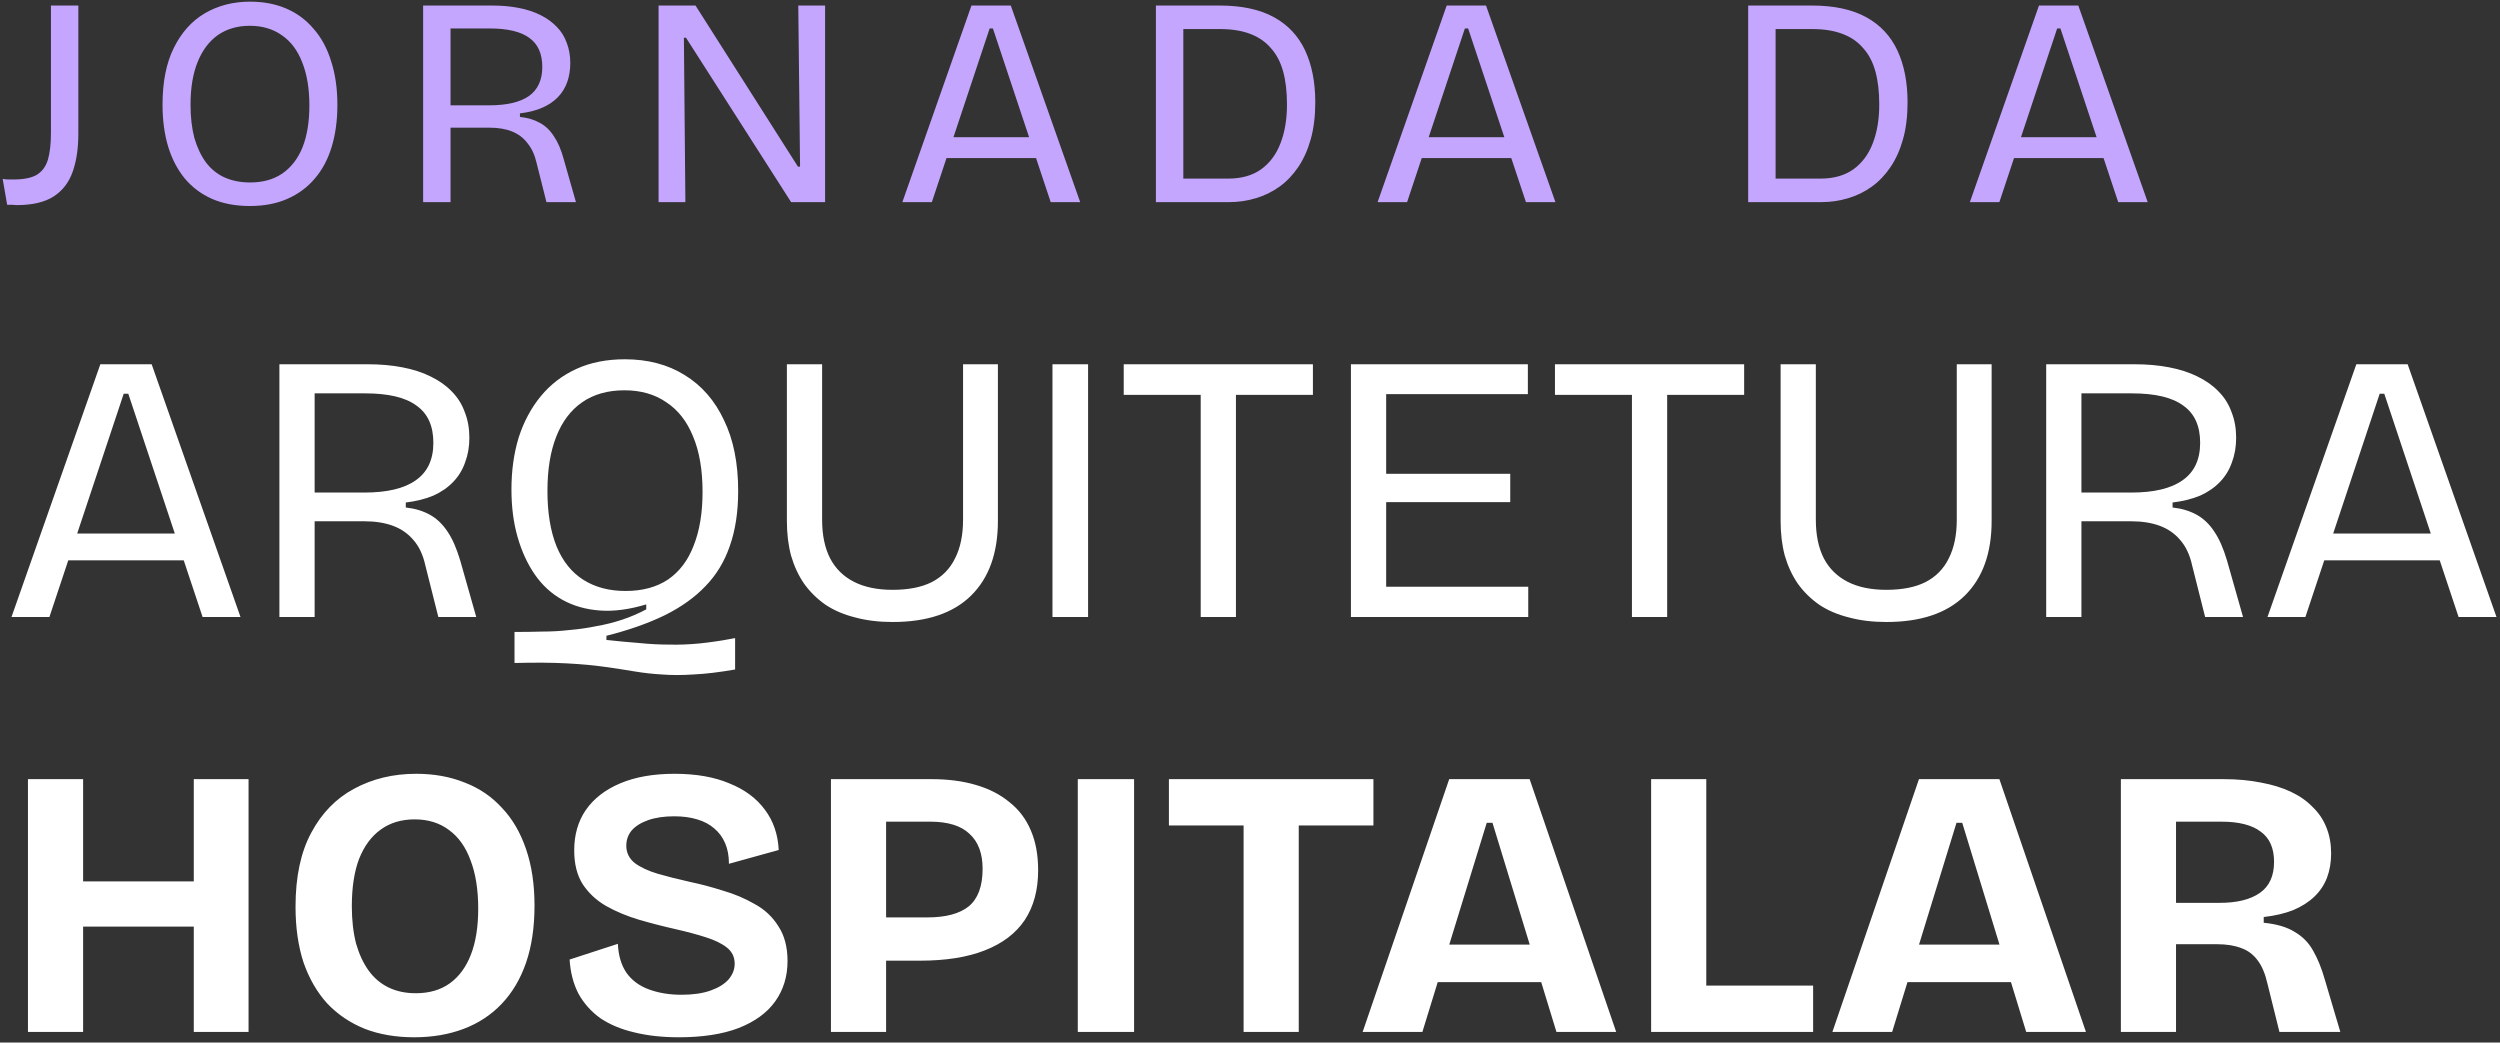
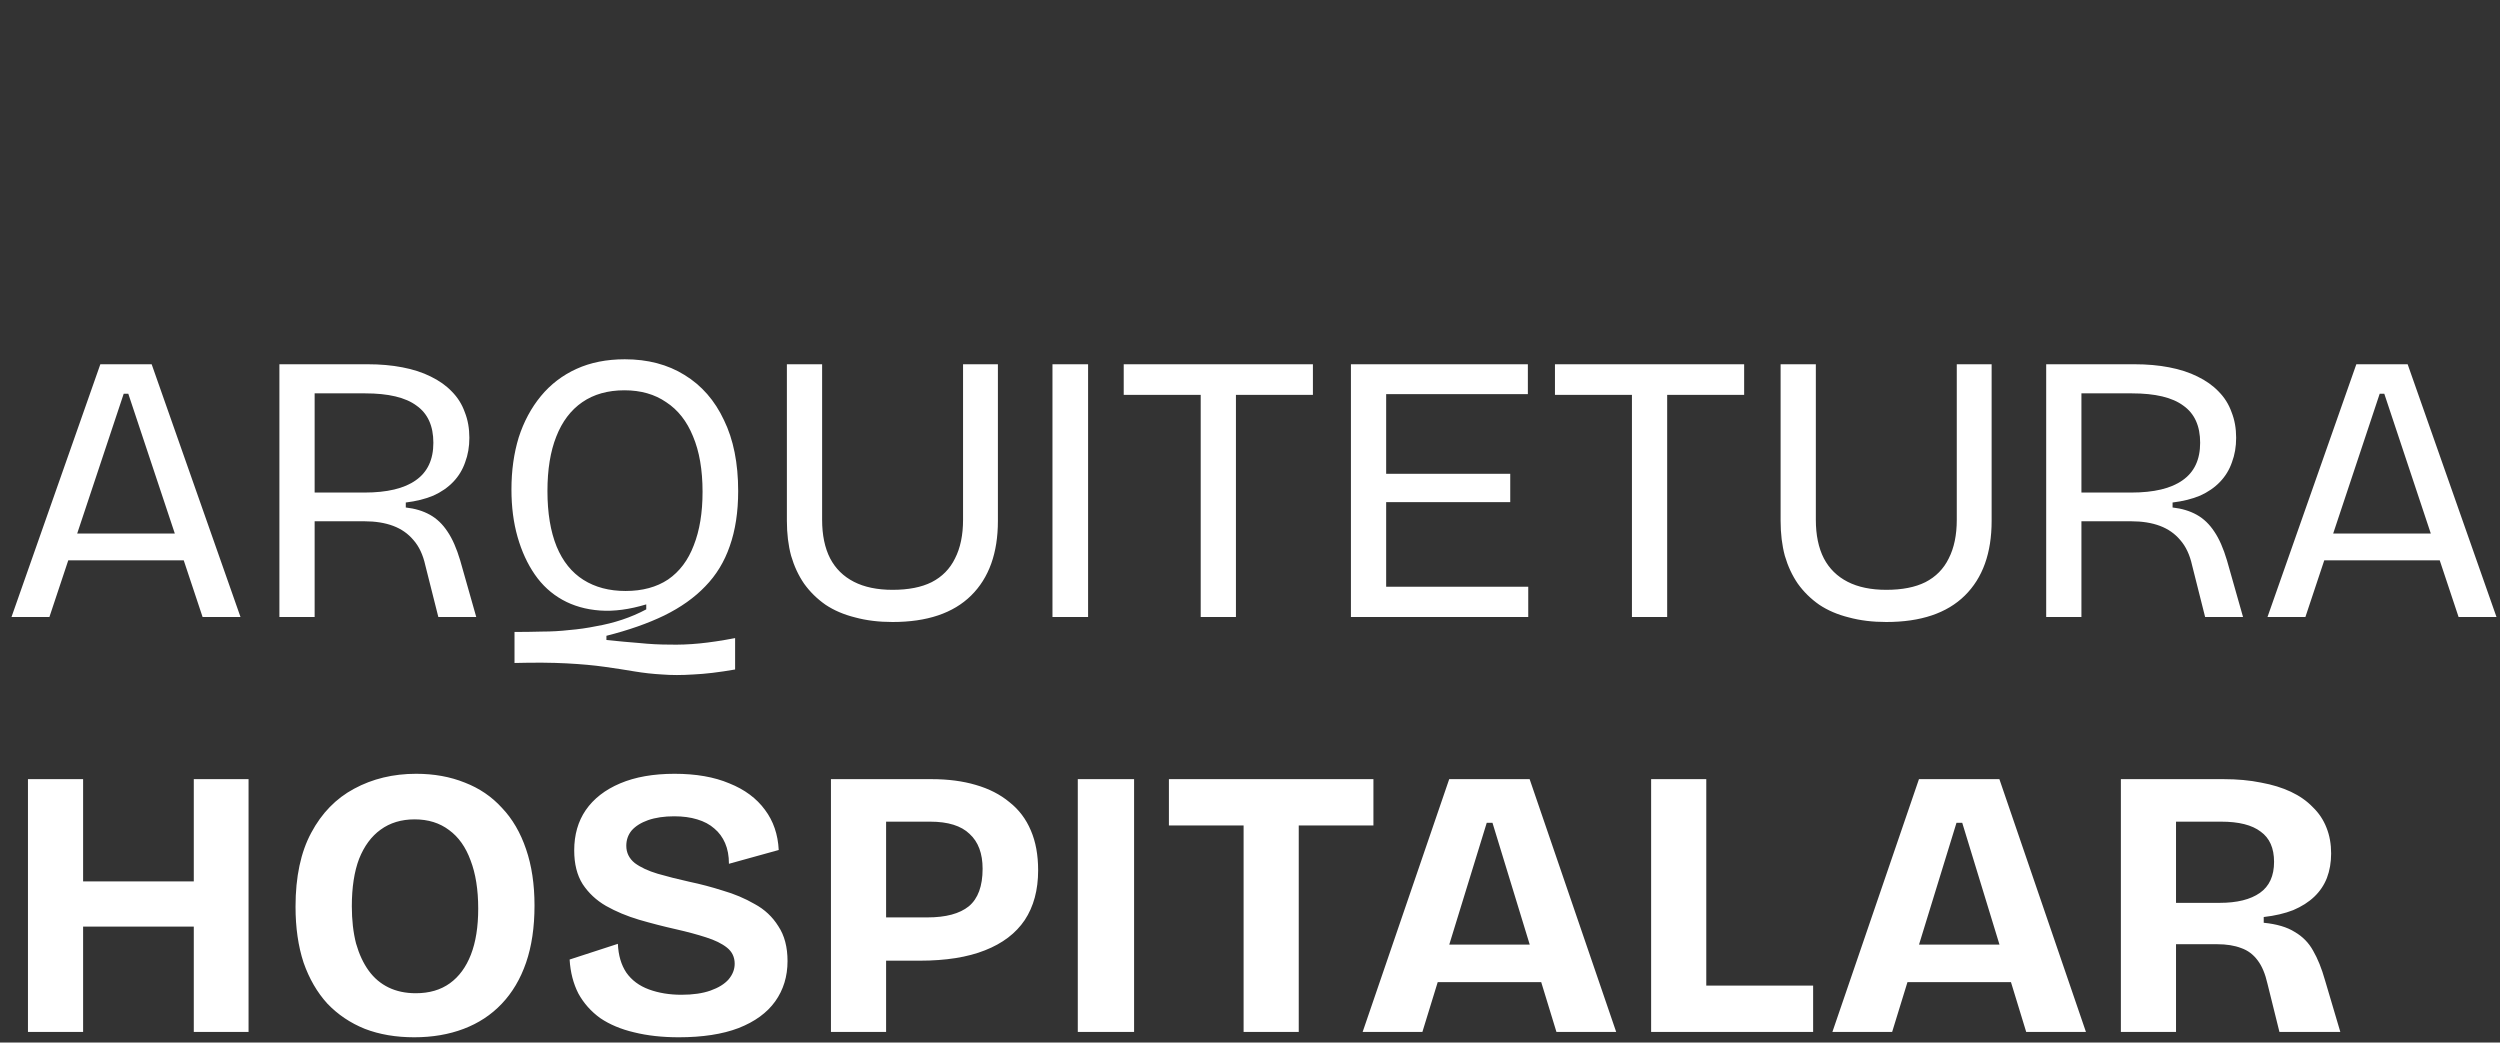
<svg xmlns="http://www.w3.org/2000/svg" width="235" height="98" viewBox="0 0 235 98" fill="none">
  <rect x="0" y="0" width="235" height="98" fill="#333333" stroke="none" />
-   <path d="M0.672 19.252L0.252 16.816C0.457 16.853 0.644 16.872 0.812 16.872C0.98 16.872 1.129 16.872 1.26 16.872C2.231 16.872 2.968 16.723 3.472 16.424C3.976 16.107 4.321 15.631 4.508 14.996C4.695 14.343 4.788 13.521 4.788 12.532V0.52H7.364V12.588C7.364 13.951 7.187 15.136 6.832 16.144C6.477 17.152 5.88 17.927 5.04 18.468C4.2 19.009 3.043 19.28 1.568 19.28C1.456 19.28 1.325 19.271 1.176 19.252C1.045 19.252 0.877 19.252 0.672 19.252ZM23.482 19.364C22.138 19.364 20.953 19.14 19.926 18.692C18.918 18.244 18.069 17.609 17.378 16.788C16.688 15.948 16.165 14.949 15.81 13.792C15.456 12.616 15.278 11.3 15.278 9.844C15.278 7.697 15.633 5.915 16.342 4.496C17.052 3.059 18.022 1.976 19.254 1.248C20.505 0.52 21.924 0.156 23.51 0.156C24.761 0.156 25.89 0.371 26.898 0.8C27.906 1.229 28.765 1.864 29.474 2.704C30.202 3.525 30.753 4.543 31.126 5.756C31.518 6.951 31.714 8.323 31.714 9.872C31.714 11.309 31.537 12.616 31.182 13.792C30.828 14.968 30.296 15.967 29.586 16.788C28.896 17.609 28.037 18.244 27.01 18.692C26.002 19.14 24.826 19.364 23.482 19.364ZM23.51 17.152C24.705 17.152 25.713 16.872 26.534 16.312C27.374 15.733 28.009 14.912 28.438 13.848C28.868 12.765 29.082 11.449 29.082 9.9C29.082 8.332 28.858 6.988 28.41 5.868C27.981 4.748 27.346 3.899 26.506 3.32C25.666 2.723 24.658 2.424 23.482 2.424C22.325 2.424 21.326 2.713 20.486 3.292C19.665 3.871 19.03 4.711 18.582 5.812C18.134 6.913 17.91 8.257 17.91 9.844C17.91 11.02 18.032 12.065 18.274 12.98C18.536 13.876 18.9 14.641 19.366 15.276C19.833 15.892 20.412 16.359 21.102 16.676C21.812 16.993 22.614 17.152 23.51 17.152ZM39.775 19V0.52H46.215C47.149 0.52 47.998 0.595 48.763 0.744C49.529 0.893 50.21 1.117 50.807 1.416C51.405 1.715 51.909 2.079 52.319 2.508C52.749 2.937 53.066 3.441 53.271 4.02C53.495 4.599 53.607 5.233 53.607 5.924C53.607 6.559 53.514 7.147 53.327 7.688C53.141 8.229 52.851 8.705 52.459 9.116C52.067 9.527 51.573 9.863 50.975 10.124C50.378 10.385 49.678 10.563 48.875 10.656V10.992C49.603 11.067 50.229 11.253 50.751 11.552C51.274 11.832 51.713 12.252 52.067 12.812C52.441 13.353 52.749 14.072 52.991 14.968L54.139 19H51.367L50.443 15.332C50.275 14.585 49.995 13.969 49.603 13.484C49.23 12.98 48.745 12.607 48.147 12.364C47.55 12.121 46.831 12 45.991 12H42.351V19H39.775ZM42.351 9.9H45.991C47.634 9.9 48.875 9.611 49.715 9.032C50.555 8.435 50.975 7.52 50.975 6.288C50.975 5.056 50.574 4.151 49.771 3.572C48.969 2.975 47.727 2.676 46.047 2.676H42.351V9.9ZM61.906 19V0.52H65.378L75.01 15.668H75.206L75.038 0.52H77.558V19H74.366L64.482 3.544H64.286L64.426 19H61.906ZM84.822 19L91.318 0.52H95.014L101.538 19H98.766L93.334 2.676H93.026L87.594 19H84.822ZM87.902 14.856V12.896H98.794V14.856H87.902ZM110.028 19V16.788H115.46C116.692 16.788 117.719 16.499 118.54 15.92C119.362 15.323 119.968 14.511 120.36 13.484C120.771 12.439 120.976 11.216 120.976 9.816C120.976 8.621 120.855 7.585 120.612 6.708C120.37 5.831 119.987 5.103 119.464 4.524C118.96 3.927 118.307 3.479 117.504 3.18C116.72 2.881 115.778 2.732 114.676 2.732H110.028V0.52H114.62C116.711 0.52 118.419 0.884 119.744 1.612C121.07 2.34 122.05 3.385 122.684 4.748C123.319 6.111 123.636 7.735 123.636 9.62C123.636 10.908 123.496 12.056 123.216 13.064C122.936 14.072 122.544 14.949 122.04 15.696C121.536 16.443 120.948 17.059 120.276 17.544C119.604 18.029 118.858 18.393 118.036 18.636C117.234 18.879 116.394 19 115.516 19H110.028ZM108.656 19V0.52H111.232V19H108.656ZM129.494 19L135.99 0.52H139.686L146.21 19H143.438L138.006 2.676H137.698L132.266 19H129.494ZM132.574 14.856V12.896H143.466V14.856H132.574ZM165.702 19V16.788H171.134C172.366 16.788 173.393 16.499 174.214 15.92C175.036 15.323 175.642 14.511 176.034 13.484C176.445 12.439 176.65 11.216 176.65 9.816C176.65 8.621 176.529 7.585 176.286 6.708C176.044 5.831 175.661 5.103 175.138 4.524C174.634 3.927 173.981 3.479 173.178 3.18C172.394 2.881 171.452 2.732 170.35 2.732H165.702V0.52H170.294C172.385 0.52 174.093 0.884 175.418 1.612C176.744 2.34 177.724 3.385 178.358 4.748C178.993 6.111 179.31 7.735 179.31 9.62C179.31 10.908 179.17 12.056 178.89 13.064C178.61 14.072 178.218 14.949 177.714 15.696C177.21 16.443 176.622 17.059 175.95 17.544C175.278 18.029 174.532 18.393 173.71 18.636C172.908 18.879 172.068 19 171.19 19H165.702ZM164.33 19V0.52H166.906V19H164.33ZM185.168 19L191.664 0.52H195.36L201.884 19H199.112L193.68 2.676H193.372L187.94 19H185.168ZM188.248 14.856V12.896H199.14V14.856H188.248Z" fill="#C5A6FE" />
  <path d="M1.08 58L9.432 34.24H14.256L22.608 58H19.044L12.06 37.012H11.628L4.644 58H1.08ZM5.04 52.672V50.152H19.044V52.672H5.04ZM26.264 58V34.24H34.544C35.744 34.24 36.836 34.336 37.82 34.528C38.828 34.72 39.716 35.008 40.484 35.392C41.276 35.776 41.936 36.244 42.464 36.796C43.016 37.348 43.424 37.996 43.688 38.74C43.976 39.46 44.12 40.264 44.12 41.152C44.12 41.992 43.988 42.76 43.724 43.456C43.484 44.152 43.112 44.764 42.608 45.292C42.104 45.82 41.48 46.252 40.736 46.588C39.992 46.9 39.128 47.116 38.144 47.236V47.704C39.008 47.8 39.764 48.028 40.412 48.388C41.06 48.748 41.612 49.276 42.068 49.972C42.524 50.644 42.92 51.544 43.256 52.672L44.768 58H41.204L39.98 53.14C39.764 52.156 39.392 51.364 38.864 50.764C38.36 50.164 37.724 49.72 36.956 49.432C36.188 49.144 35.288 49 34.256 49H29.576V58H26.264ZM29.576 46.3H34.256C36.392 46.3 38 45.916 39.08 45.148C40.184 44.38 40.736 43.204 40.736 41.62C40.736 40.036 40.208 38.872 39.152 38.128C38.12 37.36 36.512 36.976 34.328 36.976H29.576V46.3ZM69.1 62.932C67.588 63.196 66.28 63.352 65.176 63.4C64.096 63.472 63.112 63.472 62.224 63.4C61.36 63.352 60.496 63.256 59.632 63.112C58.792 62.968 57.856 62.824 56.824 62.68C55.816 62.536 54.628 62.428 53.26 62.356C51.916 62.284 50.284 62.272 48.364 62.32V59.404C49.228 59.404 50.092 59.392 50.956 59.368C51.82 59.368 52.672 59.32 53.512 59.224C54.376 59.152 55.216 59.032 56.032 58.864C56.872 58.72 57.688 58.516 58.48 58.252C59.272 57.988 60.028 57.664 60.748 57.28V56.812C59.164 57.292 57.712 57.484 56.392 57.388C55.072 57.292 53.896 56.956 52.864 56.38C51.832 55.804 50.968 55.012 50.272 54.004C49.576 52.996 49.036 51.82 48.652 50.476C48.268 49.132 48.076 47.644 48.076 46.012C48.076 44.236 48.304 42.604 48.76 41.116C49.24 39.628 49.936 38.332 50.848 37.228C51.76 36.124 52.876 35.272 54.196 34.672C55.516 34.072 57.028 33.772 58.732 33.772C60.892 33.772 62.764 34.264 64.348 35.248C65.956 36.232 67.192 37.648 68.056 39.496C68.944 41.32 69.388 43.54 69.388 46.156C69.388 48.124 69.124 49.852 68.596 51.34C68.092 52.804 67.324 54.064 66.292 55.12C65.284 56.176 64 57.088 62.44 57.856C60.904 58.6 59.092 59.236 57.004 59.764V60.16C58.156 60.28 59.2 60.376 60.136 60.448C61.072 60.544 61.996 60.592 62.908 60.592C63.82 60.616 64.768 60.58 65.752 60.484C66.736 60.388 67.852 60.22 69.1 59.98V62.932ZM58.804 55.552C60.388 55.552 61.72 55.192 62.8 54.472C63.88 53.728 64.684 52.66 65.212 51.268C65.764 49.876 66.04 48.196 66.04 46.228C66.04 44.164 65.74 42.424 65.14 41.008C64.564 39.592 63.724 38.524 62.62 37.804C61.54 37.06 60.232 36.688 58.696 36.688C57.136 36.688 55.816 37.06 54.736 37.804C53.656 38.548 52.84 39.628 52.288 41.044C51.736 42.436 51.46 44.14 51.46 46.156C51.46 48.22 51.748 49.96 52.324 51.376C52.9 52.768 53.74 53.812 54.844 54.508C55.948 55.204 57.268 55.552 58.804 55.552ZM83.903 58.468C82.607 58.468 81.431 58.324 80.375 58.036C79.319 57.772 78.395 57.376 77.603 56.848C76.811 56.296 76.139 55.636 75.587 54.868C75.059 54.1 74.651 53.224 74.363 52.24C74.099 51.256 73.967 50.164 73.967 48.964V34.24H77.279V48.856C77.279 50.296 77.531 51.508 78.035 52.492C78.539 53.452 79.283 54.184 80.267 54.688C81.251 55.192 82.463 55.444 83.903 55.444C85.391 55.444 86.615 55.204 87.575 54.724C88.559 54.22 89.291 53.476 89.771 52.492C90.275 51.508 90.527 50.296 90.527 48.856V34.24H93.803V48.964C93.803 51.988 92.963 54.328 91.283 55.984C89.603 57.64 87.143 58.468 83.903 58.468ZM98.932 58V34.24H102.28V58H98.932ZM112.866 58V34.24H116.178V58H112.866ZM105.63 37.12V34.24H123.414V37.12H105.63ZM126.987 58V34.24H130.299V58H126.987ZM128.679 58V55.156H143.655V58H128.679ZM128.679 47.2V44.536H141.963V47.2H128.679ZM128.679 37.048V34.24H143.619V37.048H128.679ZM153.402 58V34.24H156.714V58H153.402ZM146.166 37.12V34.24H163.95V37.12H146.166ZM177.313 58.468C176.017 58.468 174.841 58.324 173.785 58.036C172.729 57.772 171.805 57.376 171.013 56.848C170.221 56.296 169.549 55.636 168.997 54.868C168.469 54.1 168.061 53.224 167.773 52.24C167.509 51.256 167.377 50.164 167.377 48.964V34.24H170.689V48.856C170.689 50.296 170.941 51.508 171.445 52.492C171.949 53.452 172.693 54.184 173.677 54.688C174.661 55.192 175.873 55.444 177.313 55.444C178.801 55.444 180.025 55.204 180.985 54.724C181.969 54.22 182.701 53.476 183.181 52.492C183.685 51.508 183.937 50.296 183.937 48.856V34.24H187.213V48.964C187.213 51.988 186.373 54.328 184.693 55.984C183.013 57.64 180.553 58.468 177.313 58.468ZM192.342 58V34.24H200.622C201.822 34.24 202.914 34.336 203.898 34.528C204.906 34.72 205.794 35.008 206.562 35.392C207.354 35.776 208.014 36.244 208.542 36.796C209.094 37.348 209.502 37.996 209.766 38.74C210.054 39.46 210.198 40.264 210.198 41.152C210.198 41.992 210.066 42.76 209.802 43.456C209.562 44.152 209.19 44.764 208.686 45.292C208.182 45.82 207.558 46.252 206.814 46.588C206.07 46.9 205.206 47.116 204.222 47.236V47.704C205.086 47.8 205.842 48.028 206.49 48.388C207.138 48.748 207.69 49.276 208.146 49.972C208.602 50.644 208.998 51.544 209.334 52.672L210.846 58H207.282L206.058 53.14C205.842 52.156 205.47 51.364 204.942 50.764C204.438 50.164 203.802 49.72 203.034 49.432C202.266 49.144 201.366 49 200.334 49H195.654V58H192.342ZM195.654 46.3H200.334C202.47 46.3 204.078 45.916 205.158 45.148C206.262 44.38 206.814 43.204 206.814 41.62C206.814 40.036 206.286 38.872 205.23 38.128C204.198 37.36 202.59 36.976 200.406 36.976H195.654V46.3ZM213.143 58L221.495 34.24H226.319L234.671 58H231.107L224.123 37.012H223.691L216.707 58H213.143ZM217.103 52.672V50.152H231.107V52.672H217.103ZM18.216 97V73.24H23.364V97H18.216ZM2.628 97V73.24H7.812V97H2.628ZM5.688 87.1V82.852H20.268V87.1H5.688ZM38.94 97.504C37.212 97.504 35.664 97.24 34.296 96.712C32.928 96.16 31.752 95.368 30.768 94.336C29.808 93.28 29.064 91.996 28.536 90.484C28.032 88.948 27.78 87.196 27.78 85.228C27.78 82.42 28.272 80.104 29.256 78.28C30.24 76.432 31.584 75.052 33.288 74.14C35.016 73.204 36.96 72.736 39.12 72.736C40.8 72.736 42.324 73.012 43.692 73.564C45.06 74.092 46.224 74.884 47.184 75.94C48.168 76.972 48.924 78.268 49.452 79.828C49.98 81.364 50.244 83.128 50.244 85.12C50.244 87.16 49.98 88.948 49.452 90.484C48.924 92.02 48.156 93.316 47.148 94.372C46.164 95.404 44.976 96.184 43.584 96.712C42.192 97.24 40.644 97.504 38.94 97.504ZM39.084 93.364C40.356 93.364 41.424 93.052 42.288 92.428C43.152 91.804 43.812 90.904 44.268 89.728C44.724 88.552 44.952 87.112 44.952 85.408C44.952 83.632 44.712 82.12 44.232 80.872C43.776 79.624 43.104 78.676 42.216 78.028C41.328 77.356 40.248 77.02 38.976 77.02C37.728 77.02 36.66 77.344 35.772 77.992C34.908 78.616 34.236 79.528 33.756 80.728C33.3 81.928 33.072 83.416 33.072 85.192C33.072 86.488 33.204 87.652 33.468 88.684C33.756 89.692 34.152 90.544 34.656 91.24C35.16 91.936 35.784 92.464 36.528 92.824C37.272 93.184 38.124 93.364 39.084 93.364ZM63.804 97.504C62.244 97.504 60.84 97.348 59.592 97.036C58.368 96.748 57.312 96.304 56.424 95.704C55.56 95.08 54.876 94.312 54.372 93.4C53.892 92.464 53.616 91.396 53.544 90.196L58.08 88.72C58.128 89.8 58.392 90.7 58.872 91.42C59.376 92.14 60.084 92.668 60.996 93.004C61.908 93.34 62.928 93.508 64.056 93.508C65.136 93.508 66.048 93.376 66.792 93.112C67.536 92.848 68.1 92.5 68.484 92.068C68.868 91.612 69.06 91.12 69.06 90.592C69.06 89.968 68.82 89.464 68.34 89.08C67.86 88.696 67.2 88.372 66.36 88.108C65.544 87.844 64.608 87.592 63.552 87.352C62.376 87.088 61.212 86.788 60.06 86.452C58.932 86.116 57.9 85.684 56.964 85.156C56.052 84.628 55.32 83.944 54.768 83.104C54.24 82.264 53.976 81.208 53.976 79.936C53.976 78.472 54.336 77.212 55.056 76.156C55.8 75.076 56.88 74.236 58.296 73.636C59.712 73.036 61.416 72.736 63.408 72.736C65.424 72.736 67.14 73.036 68.556 73.636C69.996 74.212 71.112 75.04 71.904 76.12C72.696 77.176 73.128 78.436 73.2 79.9L68.52 81.196C68.52 80.452 68.4 79.804 68.16 79.252C67.92 78.7 67.584 78.244 67.152 77.884C66.72 77.5 66.18 77.212 65.532 77.02C64.908 76.828 64.188 76.732 63.372 76.732C62.436 76.732 61.62 76.852 60.924 77.092C60.252 77.332 59.736 77.656 59.376 78.064C59.04 78.472 58.872 78.952 58.872 79.504C58.872 80.152 59.136 80.692 59.664 81.124C60.216 81.532 60.936 81.868 61.824 82.132C62.736 82.396 63.732 82.648 64.812 82.888C65.844 83.104 66.888 83.38 67.944 83.716C69.024 84.028 70.02 84.448 70.932 84.976C71.868 85.48 72.612 86.176 73.164 87.064C73.74 87.928 74.028 89.02 74.028 90.34C74.028 91.78 73.644 93.04 72.876 94.12C72.108 95.2 70.956 96.04 69.42 96.64C67.908 97.216 66.036 97.504 63.804 97.504ZM81.745 90.304V86.236H87.18C88.909 86.236 90.204 85.888 91.069 85.192C91.933 84.472 92.365 83.296 92.365 81.664C92.365 80.224 91.957 79.132 91.141 78.388C90.349 77.62 89.112 77.236 87.433 77.236H81.745V73.24H87.576C89.112 73.24 90.493 73.42 91.716 73.78C92.965 74.14 94.02 74.68 94.885 75.4C95.772 76.096 96.445 76.984 96.9 78.064C97.356 79.12 97.585 80.368 97.585 81.808C97.585 83.656 97.165 85.216 96.325 86.488C95.484 87.736 94.237 88.684 92.581 89.332C90.948 89.98 88.909 90.304 86.46 90.304H81.745ZM78.109 97V73.24H83.293V97H78.109ZM101.312 97V73.24H106.604V97H101.312ZM116.898 97V73.24H122.082V97H116.898ZM109.878 77.596V73.24H129.102V77.596H109.878ZM128.089 97L136.225 73.24H143.785L151.921 97H146.305L140.293 77.344H139.753L133.705 97H128.089ZM132.661 92.32V88.792H148.105V92.32H132.661ZM155.206 97V73.24H160.39V97H155.206ZM156.286 97V92.644H170.434V97H156.286ZM172.246 97L180.382 73.24H187.942L196.078 97H190.462L184.45 77.344H183.91L177.862 97H172.246ZM176.818 92.32V88.792H192.262V92.32H176.818ZM199.362 97V73.24H209.01C210.306 73.24 211.482 73.348 212.538 73.564C213.594 73.756 214.53 74.044 215.346 74.428C216.162 74.812 216.846 75.292 217.398 75.868C217.974 76.42 218.406 77.068 218.694 77.812C218.982 78.532 219.126 79.336 219.126 80.224C219.126 81.064 218.994 81.832 218.73 82.528C218.466 83.2 218.07 83.788 217.542 84.292C217.014 84.796 216.354 85.216 215.562 85.552C214.77 85.864 213.846 86.08 212.79 86.2V86.74C214.014 86.86 214.986 87.148 215.706 87.604C216.45 88.036 217.026 88.624 217.434 89.368C217.866 90.112 218.238 91.036 218.55 92.14L219.99 97H214.266L213.15 92.5C212.934 91.54 212.622 90.796 212.214 90.268C211.806 89.716 211.29 89.332 210.666 89.116C210.042 88.876 209.286 88.756 208.398 88.756H204.546V97H199.362ZM204.546 84.868H208.65C210.282 84.868 211.542 84.556 212.43 83.932C213.318 83.308 213.762 82.336 213.762 81.016C213.762 79.72 213.342 78.772 212.502 78.172C211.686 77.548 210.45 77.236 208.794 77.236H204.546V84.868Z" fill="white" />
</svg>